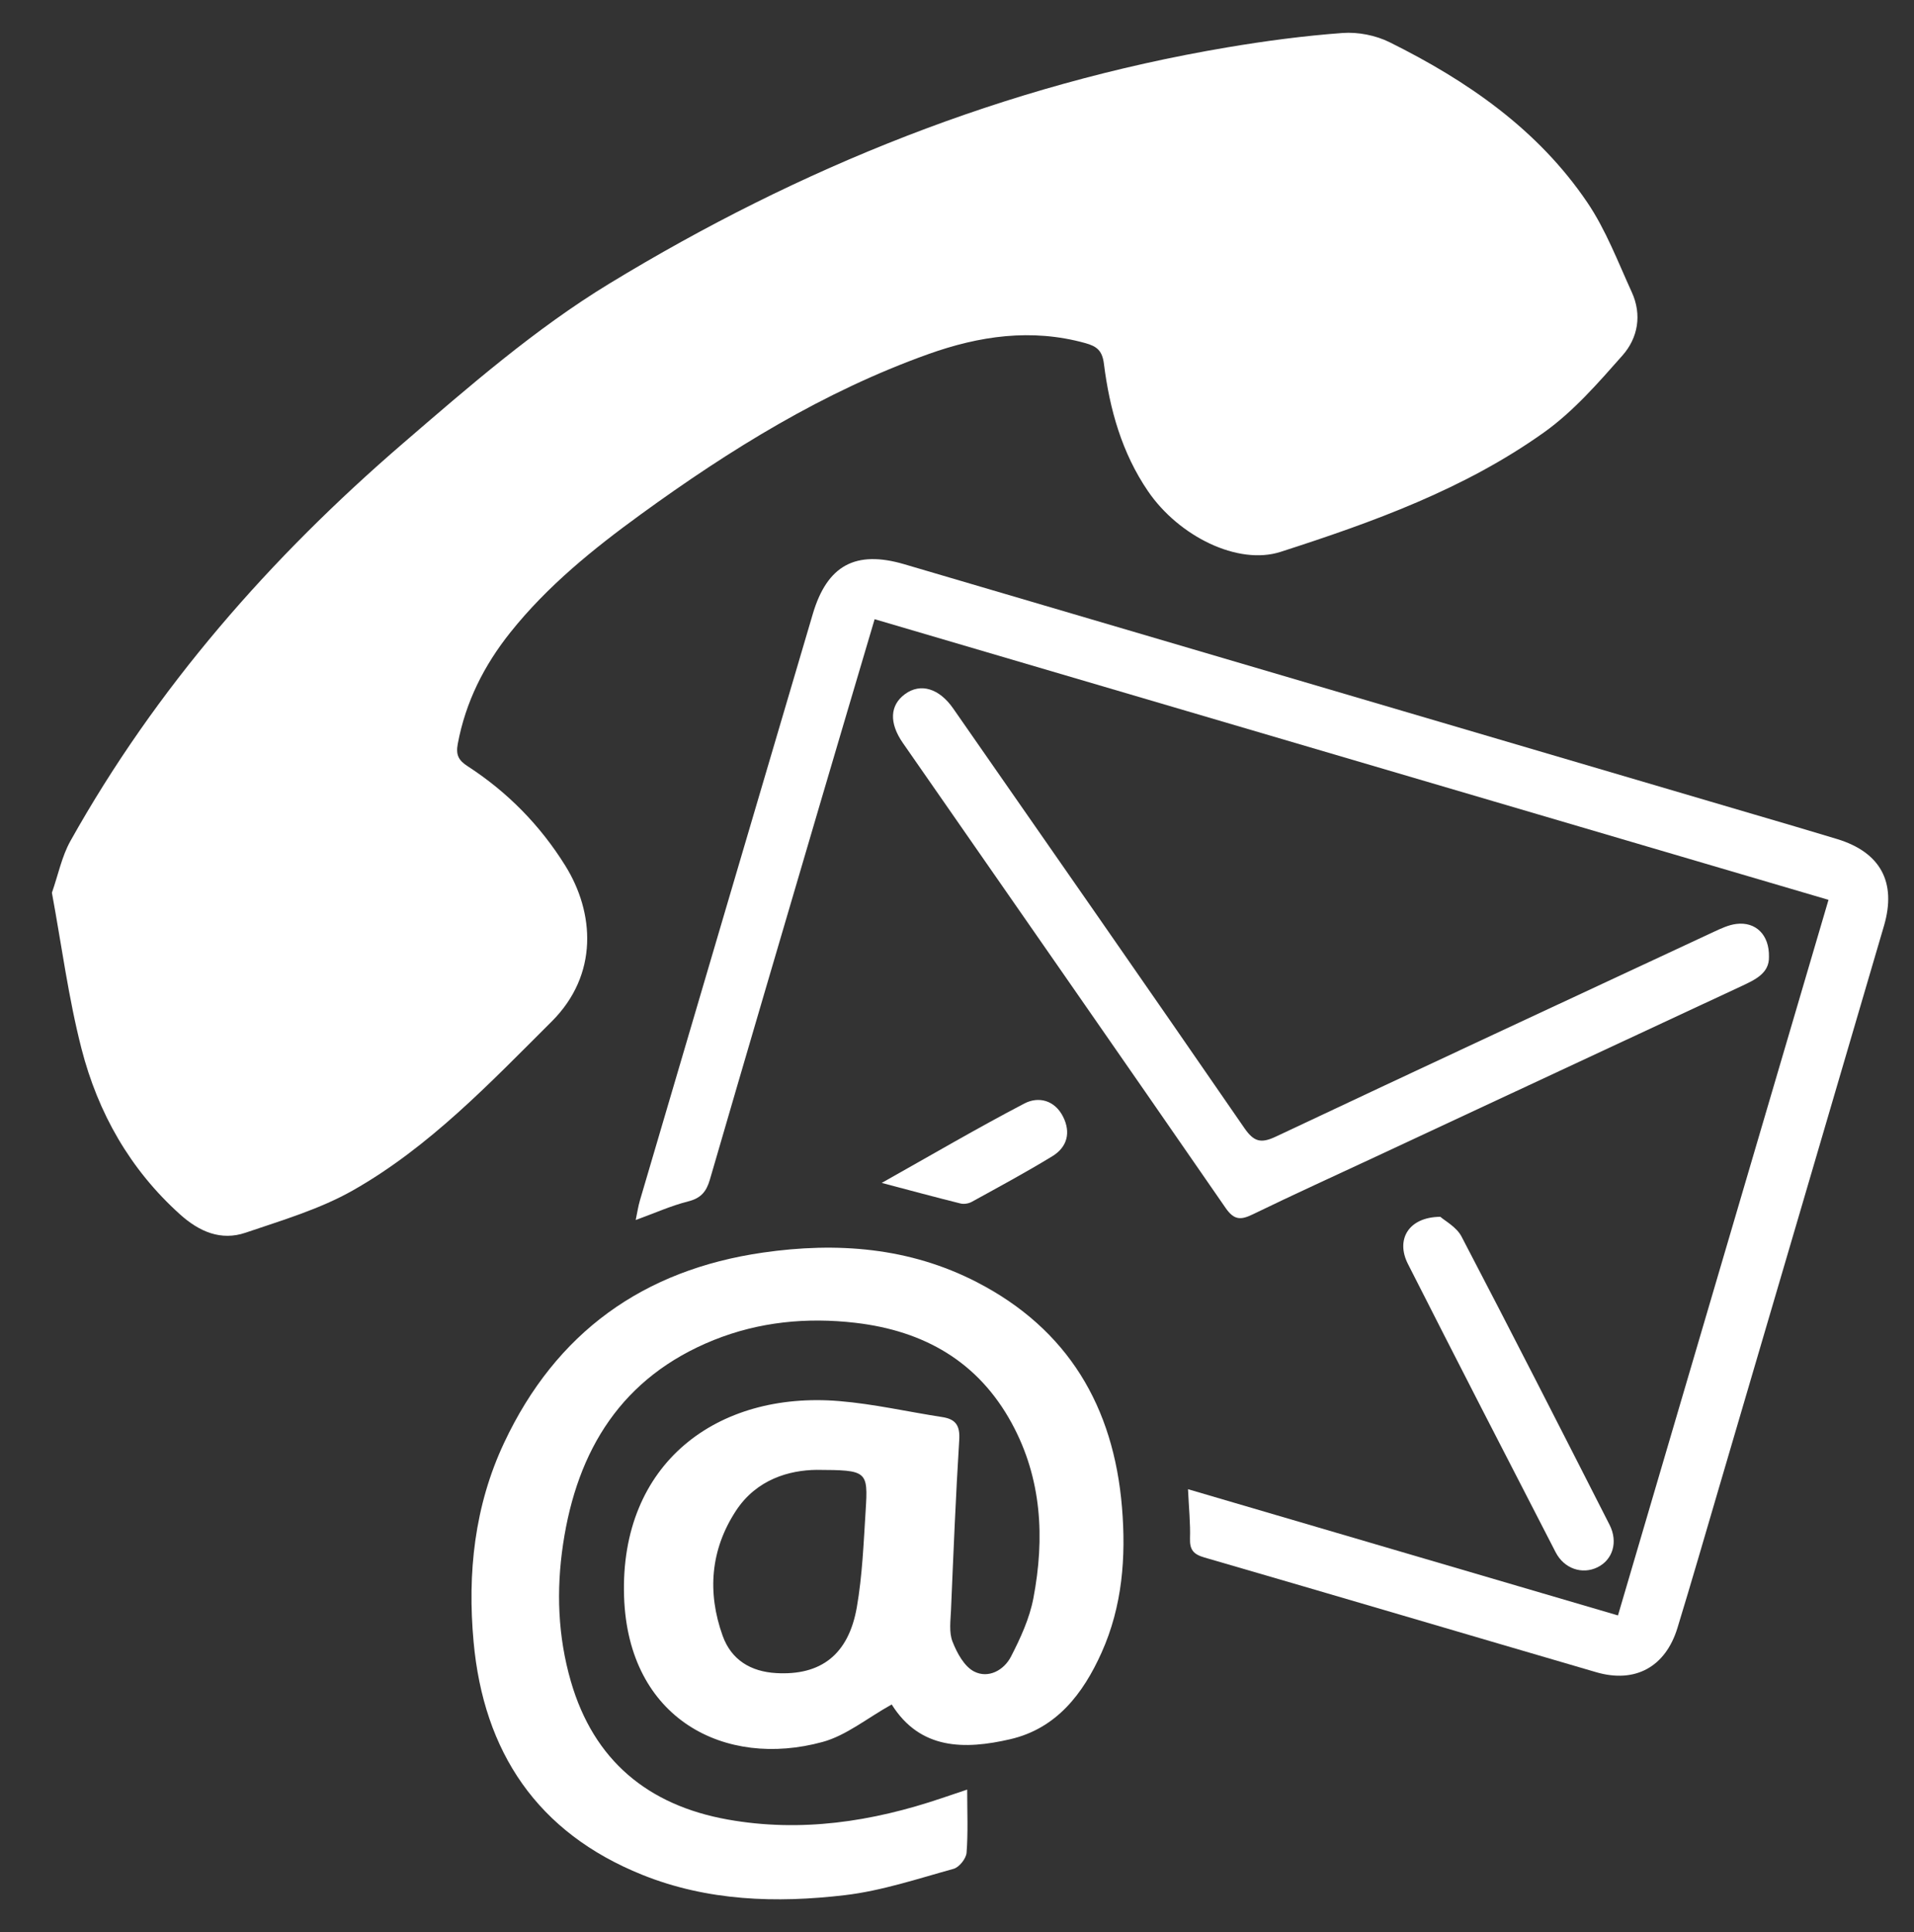
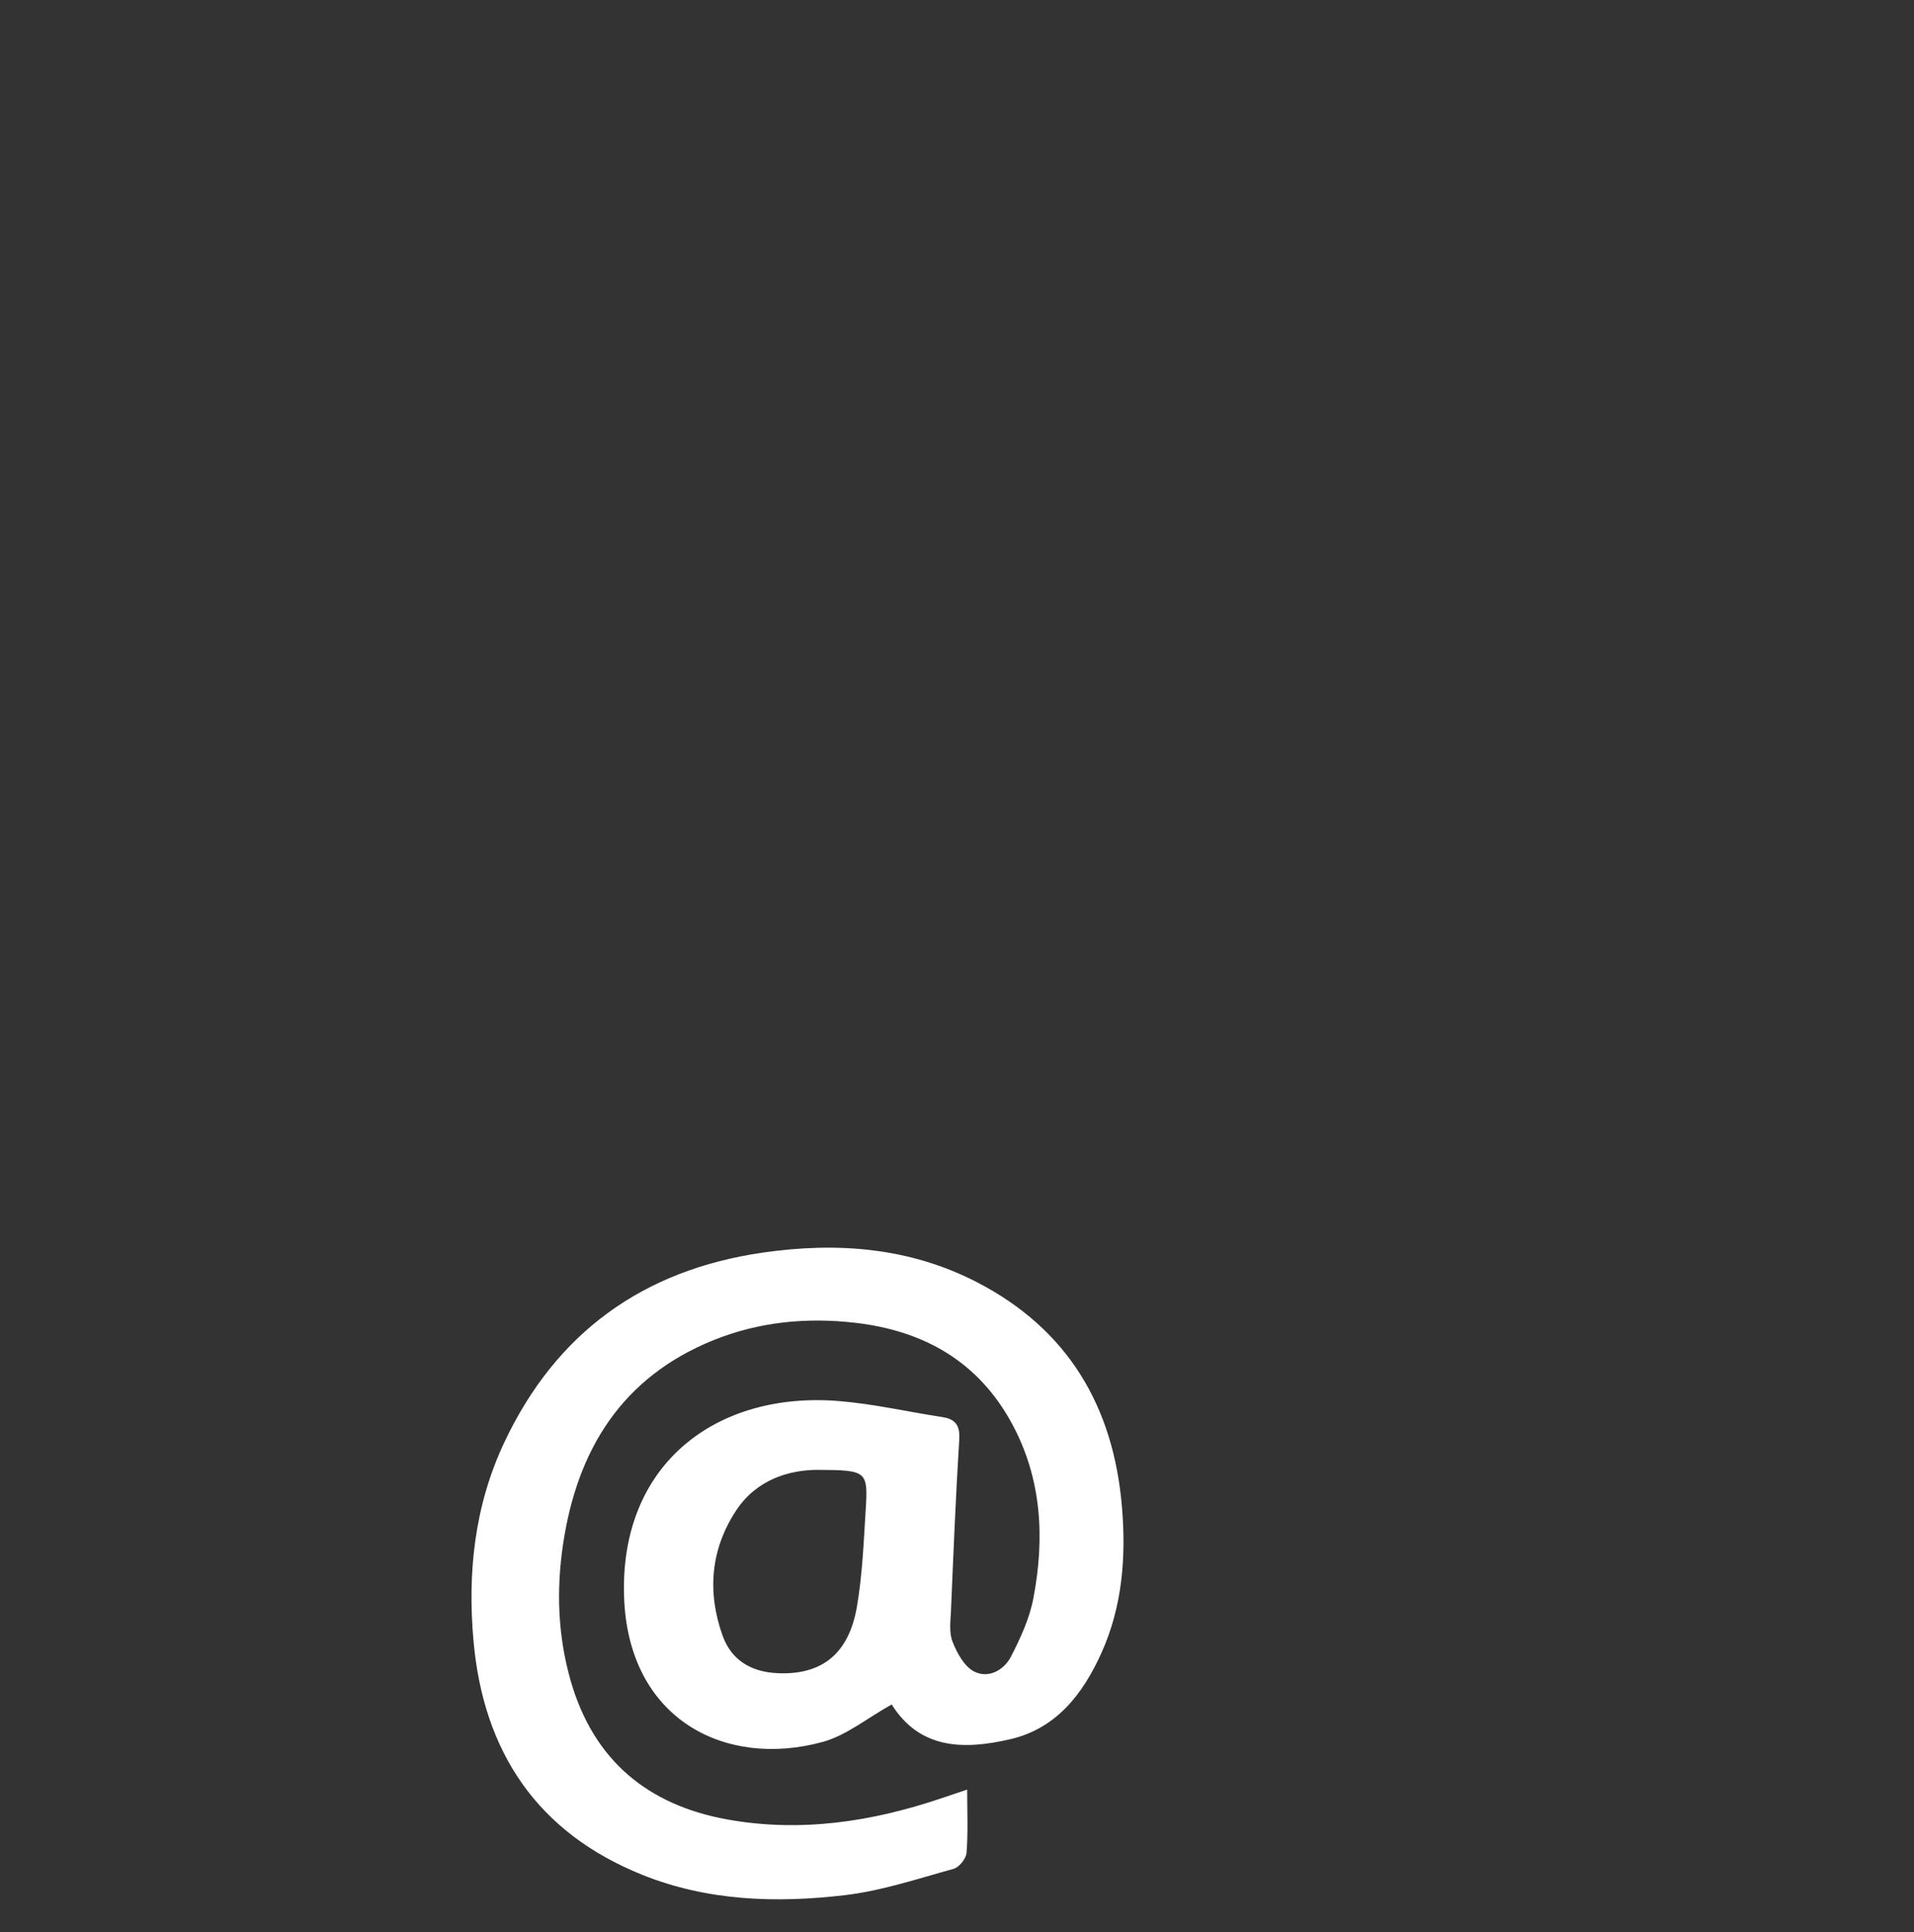
<svg xmlns="http://www.w3.org/2000/svg" version="1.1" id="Layer_1" x="0px" y="0px" width="396.333px" height="400px" viewBox="0 0 396.333 400" enable-background="new 0 0 396.333 400" xml:space="preserve">
  <rect x="0" y="0" width="396.333" height="400" fill="#333333" stroke="none" />
  <g>
-     <path fill-rule="evenodd" clip-rule="evenodd" fill="#FFFFFF" d="M10.748,184.826c1.316-3.768,2.053-7.53,3.831-10.71   c17.761-31.75,41.434-58.689,68.84-82.308c13.638-11.753,27.431-23.763,42.725-33.073c39.523-24.062,82.024-41.18,127.93-48.92   c7.925-1.336,15.925-2.397,23.935-2.986c3.202-0.236,6.854,0.483,9.734,1.911c16.093,7.983,30.715,18.062,40.942,33.17   c3.845,5.678,6.337,12.297,9.216,18.592c2.129,4.659,1.274,9.458-1.924,13.076c-5.026,5.684-10.149,11.585-16.266,15.944   c-16.491,11.753-35.442,18.582-54.54,24.73c-8.839,2.846-21.075-3.229-27.436-12.535c-5.44-7.96-7.964-17.004-9.146-26.41   c-0.346-2.741-1.47-3.613-3.868-4.278c-11.142-3.09-21.96-1.484-32.524,2.296c-21.66,7.75-41.015,19.723-59.515,33.17   c-9.863,7.169-19.318,14.809-26.988,24.414c-5.455,6.832-9.274,14.397-10.899,23.072c-0.427,2.284,0.13,3.411,2.025,4.638   c8.26,5.349,15.024,12.234,20.236,20.601c6.031,9.682,6.958,22.528-2.831,32.276c-12.795,12.743-25.283,25.935-41.12,34.932   c-6.871,3.903-14.705,6.208-22.259,8.778c-5.087,1.732-9.576-0.213-13.514-3.745c-10.404-9.333-17.036-21.049-20.456-34.35   C14.174,206.605,12.772,195.764,10.748,184.826z" />
    <path fill-rule="evenodd" clip-rule="evenodd" fill="#FFFFFF" d="M184.644,352.873c-5.09,2.833-9.391,6.415-14.305,7.76   c-20.17,5.521-40.26-4.68-41.111-30.05c-0.93-27.685,19.347-42.606,44.545-40.519c7.169,0.593,14.25,2.219,21.381,3.318   c2.82,0.435,3.655,1.833,3.474,4.749c-0.732,11.73-1.201,23.479-1.704,35.223c-0.094,2.178-0.438,4.584,0.313,6.501   c0.917,2.344,2.426,5.146,4.475,6.196c2.936,1.502,6.163-0.235,7.633-3.088c1.968-3.82,3.842-7.896,4.638-12.075   c2.378-12.475,1.755-24.783-4.473-36.227c-6.96-12.789-18.167-19.14-32.358-20.798c-10.084-1.177-19.979-0.203-29.357,3.57   c-18.975,7.639-28.278,22.658-31.201,42.266c-1.428,9.576-1.083,19.076,1.615,28.395c4.742,16.38,15.986,25.646,32.458,28.597   c15.124,2.71,29.882,0.474,44.313-4.413c1.655-0.562,3.313-1.114,5.295-1.782c0,4.635,0.202,8.88-0.127,13.081   c-0.095,1.208-1.526,3.004-2.679,3.321c-7.456,2.062-14.912,4.563-22.54,5.458c-14.187,1.668-28.405,1.229-41.943-4.219   c-21.727-8.742-32.844-25.419-34.922-48.269c-1.288-14.157,0.163-28.073,6.333-41.189c10.748-22.843,28.79-35.782,53.61-39.361   c15.309-2.207,30.301-1.085,44.277,6.127c18.868,9.739,28.313,25.764,30.047,46.609c0.858,10.326,0.077,20.504-4.23,30.091   c-3.83,8.521-9.334,15.708-18.919,17.926C199.763,362.247,190.545,362.289,184.644,352.873z M169.097,304.303   c-5.639,0.06-12.436,1.942-16.718,8.492c-5.254,8.036-5.965,16.87-2.741,25.856c1.793,4.996,5.816,7.417,11.049,7.725   c9.292,0.548,15.028-3.827,16.738-13.642c1.141-6.553,1.4-13.274,1.822-19.935C179.776,304.458,179.581,304.357,169.097,304.303z" />
-     <path fill-rule="evenodd" clip-rule="evenodd" fill="#FFFFFF" d="M181.11,128.192c-3.823,12.92-7.498,25.29-11.141,37.669   c-7.685,26.121-15.38,52.237-22.983,78.38c-0.722,2.481-1.86,3.824-4.483,4.484c-3.536,0.891-6.912,2.416-10.866,3.854   c0.33-1.562,0.509-2.826,0.866-4.04c11.92-40.478,23.845-80.956,35.8-121.423c2.98-10.088,8.865-13.268,18.958-10.299   c58.643,17.251,117.282,34.518,175.924,51.781c5.745,1.691,11.498,3.363,17.227,5.109c8.964,2.731,12.354,8.918,9.707,17.954   c-11.407,38.933-22.857,77.852-34.298,116.774c-2.803,9.534-5.559,19.085-8.467,28.587c-2.476,8.089-8.759,11.527-16.821,9.175   c-27.056-7.897-54.076-15.906-81.144-23.755c-2.286-0.662-3.048-1.617-2.974-3.943c0.099-3.111-0.229-6.238-0.413-10.192   c29.623,8.695,59.016,17.322,89.034,26.134c14.544-49.426,29.008-98.577,43.594-148.146   C312.67,166.893,247.046,147.588,181.11,128.192z" />
-     <path fill-rule="evenodd" clip-rule="evenodd" fill="#FFFFFF" d="M366.299,198.084c0.089,3.366-2.765,4.709-5.696,6.076   c-25.214,11.737-50.411,23.501-75.617,35.258c-8.523,3.976-17.091,7.865-25.551,11.977c-2.483,1.208-3.878,1.247-5.648-1.313   c-22.2-32.14-44.542-64.182-66.828-96.263c-2.9-4.173-2.689-7.835,0.445-10.127c3.197-2.336,7.053-1.215,9.976,2.987   c20.126,28.924,40.288,57.824,60.277,86.842c1.977,2.868,3.436,3.252,6.531,1.791c30.211-14.244,60.493-28.329,90.768-42.433   c1.464-0.681,3.011-1.402,4.581-1.597C363.555,190.78,366.395,193.524,366.299,198.084z" />
-     <path fill-rule="evenodd" clip-rule="evenodd" fill="#FFFFFF" d="M298.255,251.914c0.917,0.825,3.344,2.096,4.386,4.091   c10.356,19.816,20.507,39.741,30.648,59.669c1.824,3.591,0.642,7.269-2.509,8.807c-3.142,1.529-6.88,0.316-8.657-3.125   c-10.25-19.873-20.481-39.757-30.592-59.701C288.989,256.641,291.627,251.969,298.255,251.914z" />
-     <path fill-rule="evenodd" clip-rule="evenodd" fill="#FFFFFF" d="M182.578,244.896c10.097-5.669,19.691-11.291,29.536-16.438   c2.942-1.537,6.3-0.687,8.02,2.738c1.646,3.275,0.853,6.296-2.218,8.172c-5.454,3.331-11.093,6.365-16.694,9.449   c-0.652,0.361-1.619,0.519-2.333,0.34C193.647,247.854,188.433,246.439,182.578,244.896z" />
  </g>
</svg>